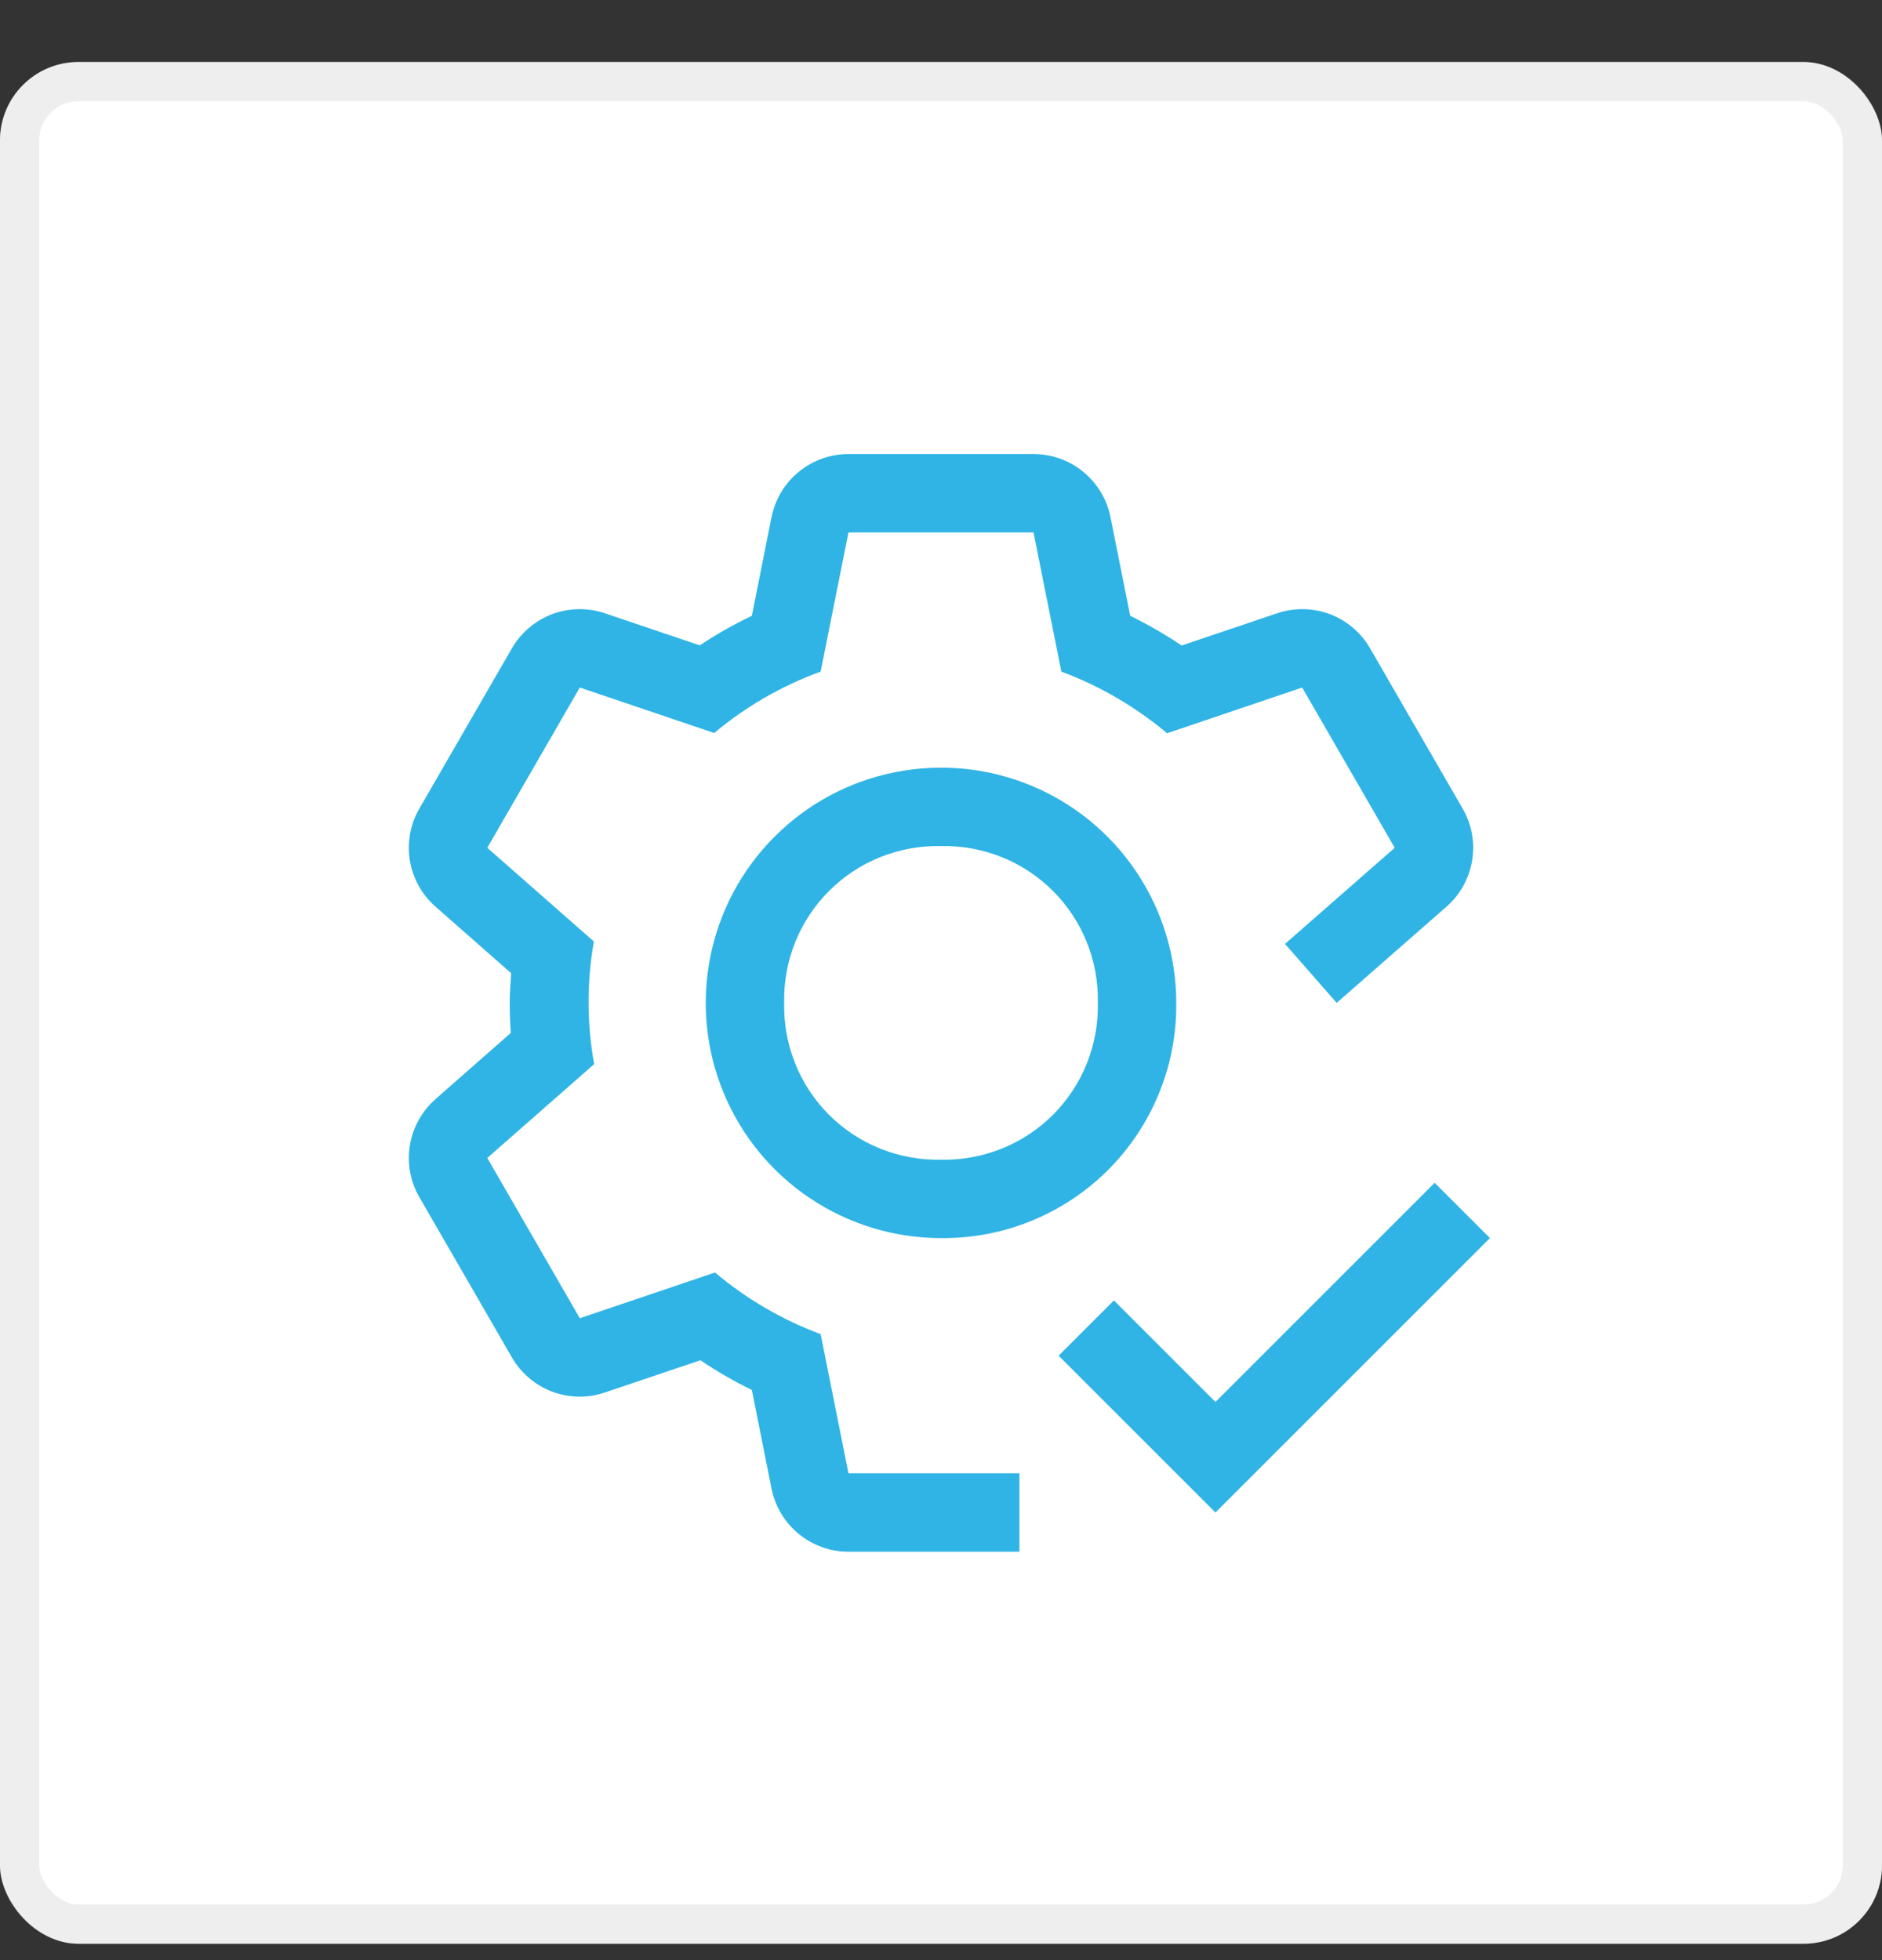
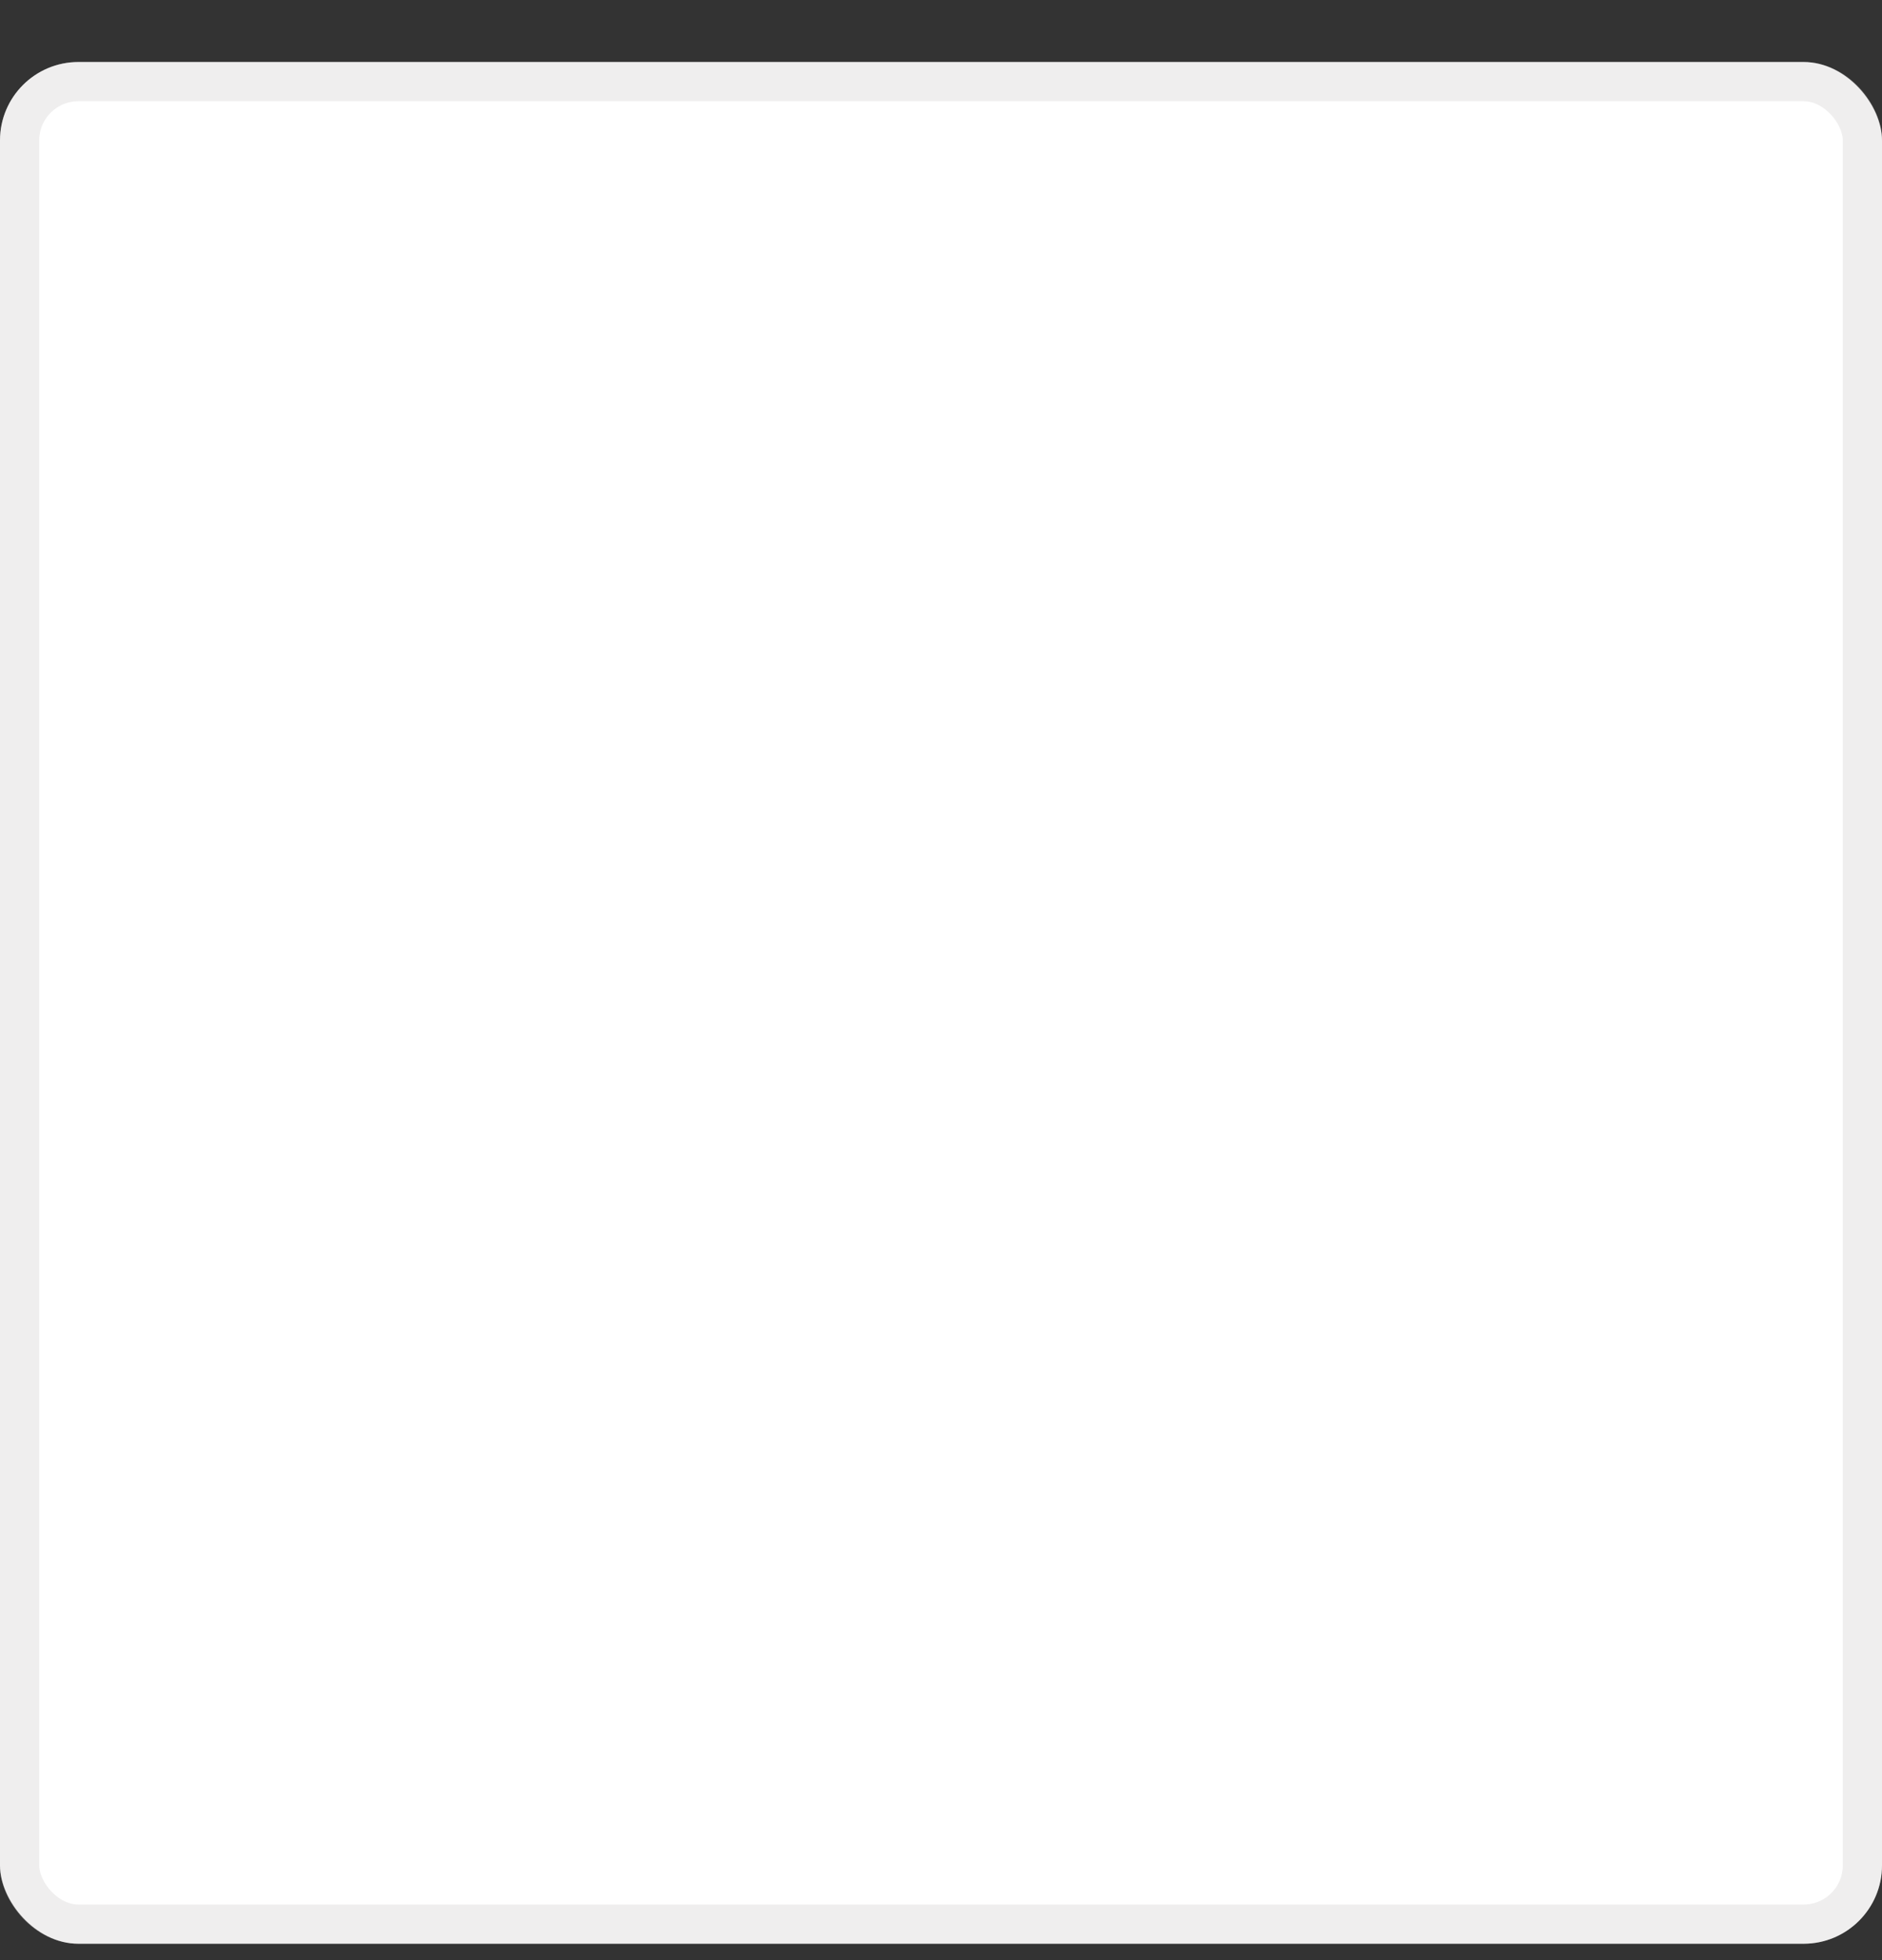
<svg xmlns="http://www.w3.org/2000/svg" width="24" height="25" viewBox="0 0 24 25" fill="none">
  <rect x="0" y="0" width="24" height="25" fill="#333333" stroke="none" />
  <rect y="0.791" width="24" height="24" rx="1" fill="white" />
  <rect x="0.25" y="1.041" width="23.5" height="23.5" rx="0.75" stroke="#C9C7C7" stroke-opacity="0.3" stroke-width="0.5" />
-   <path d="M12 15.791C11.407 15.791 10.827 15.615 10.333 15.285C9.84 14.956 9.455 14.487 9.228 13.939C9.001 13.391 8.942 12.788 9.058 12.206C9.173 11.624 9.459 11.089 9.879 10.67C10.298 10.25 10.833 9.964 11.415 9.849C11.997 9.733 12.6 9.792 13.148 10.019C13.696 10.246 14.165 10.631 14.494 11.124C14.824 11.618 15 12.198 15 12.791C15.004 13.186 14.93 13.578 14.78 13.944C14.631 14.31 14.41 14.642 14.131 14.922C13.851 15.201 13.519 15.422 13.153 15.571C12.787 15.721 12.395 15.795 12 15.791ZM12 10.791C11.736 10.785 11.473 10.833 11.228 10.931C10.982 11.029 10.759 11.177 10.572 11.364C10.386 11.55 10.238 11.773 10.14 12.019C10.042 12.264 9.994 12.527 10 12.791C9.994 13.055 10.042 13.318 10.14 13.563C10.238 13.809 10.386 14.032 10.572 14.219C10.759 14.405 10.982 14.553 11.228 14.651C11.473 14.749 11.736 14.797 12 14.791C12.264 14.797 12.527 14.749 12.772 14.651C13.018 14.553 13.241 14.405 13.428 14.219C13.614 14.032 13.762 13.809 13.86 13.563C13.958 13.318 14.006 13.055 14 12.791C14.006 12.527 13.958 12.264 13.86 12.019C13.762 11.773 13.614 11.55 13.428 11.364C13.241 11.177 13.018 11.029 12.772 10.931C12.527 10.833 12.264 10.785 12 10.791Z" fill="#2FB4E5" />
-   <path d="M18.652 10.313L17.472 8.269C17.357 8.069 17.175 7.915 16.959 7.833C16.743 7.752 16.505 7.748 16.286 7.822L15.069 8.233C14.859 8.092 14.64 7.966 14.413 7.854L14.161 6.595C14.116 6.368 13.993 6.164 13.814 6.018C13.635 5.871 13.411 5.791 13.18 5.791H10.82C10.589 5.791 10.365 5.871 10.186 6.018C10.007 6.164 9.885 6.368 9.839 6.595L9.588 7.854C9.358 7.964 9.136 8.09 8.924 8.231L7.714 7.822C7.496 7.748 7.258 7.752 7.041 7.833C6.825 7.915 6.644 8.069 6.528 8.269L5.348 10.313C5.232 10.513 5.19 10.747 5.227 10.975C5.265 11.204 5.38 11.412 5.554 11.564L6.519 12.413C6.511 12.538 6.5 12.663 6.5 12.791C6.5 12.92 6.505 13.047 6.514 13.174L5.554 14.018C5.38 14.171 5.265 14.379 5.227 14.607C5.19 14.835 5.232 15.069 5.348 15.269L6.528 17.313C6.644 17.513 6.825 17.668 7.041 17.749C7.258 17.831 7.496 17.835 7.714 17.76L8.932 17.349C9.141 17.49 9.36 17.617 9.588 17.728L9.839 18.987C9.885 19.214 10.007 19.418 10.186 19.564C10.365 19.711 10.589 19.791 10.82 19.791H13V18.791H10.82L10.465 17.016C9.974 16.833 9.518 16.567 9.118 16.23L7.394 16.813L6.214 14.769L7.577 13.572C7.483 13.055 7.482 12.525 7.573 12.008L6.214 10.813L7.394 8.769L9.108 9.349C9.511 9.011 9.97 8.746 10.465 8.566L10.82 6.791H13.18L13.535 8.566C14.026 8.749 14.482 9.015 14.883 9.352L16.606 8.769L17.786 10.813L16.387 12.039L17.046 12.791L18.446 11.564C18.62 11.412 18.735 11.204 18.773 10.976C18.811 10.747 18.768 10.513 18.652 10.313Z" fill="#2FB4E5" />
-   <path d="M15.5 17.881L14.205 16.586L13.5 17.291L15.5 19.291L19 15.791L18.295 15.086L15.5 17.881Z" fill="#2FB4E5" />
</svg>